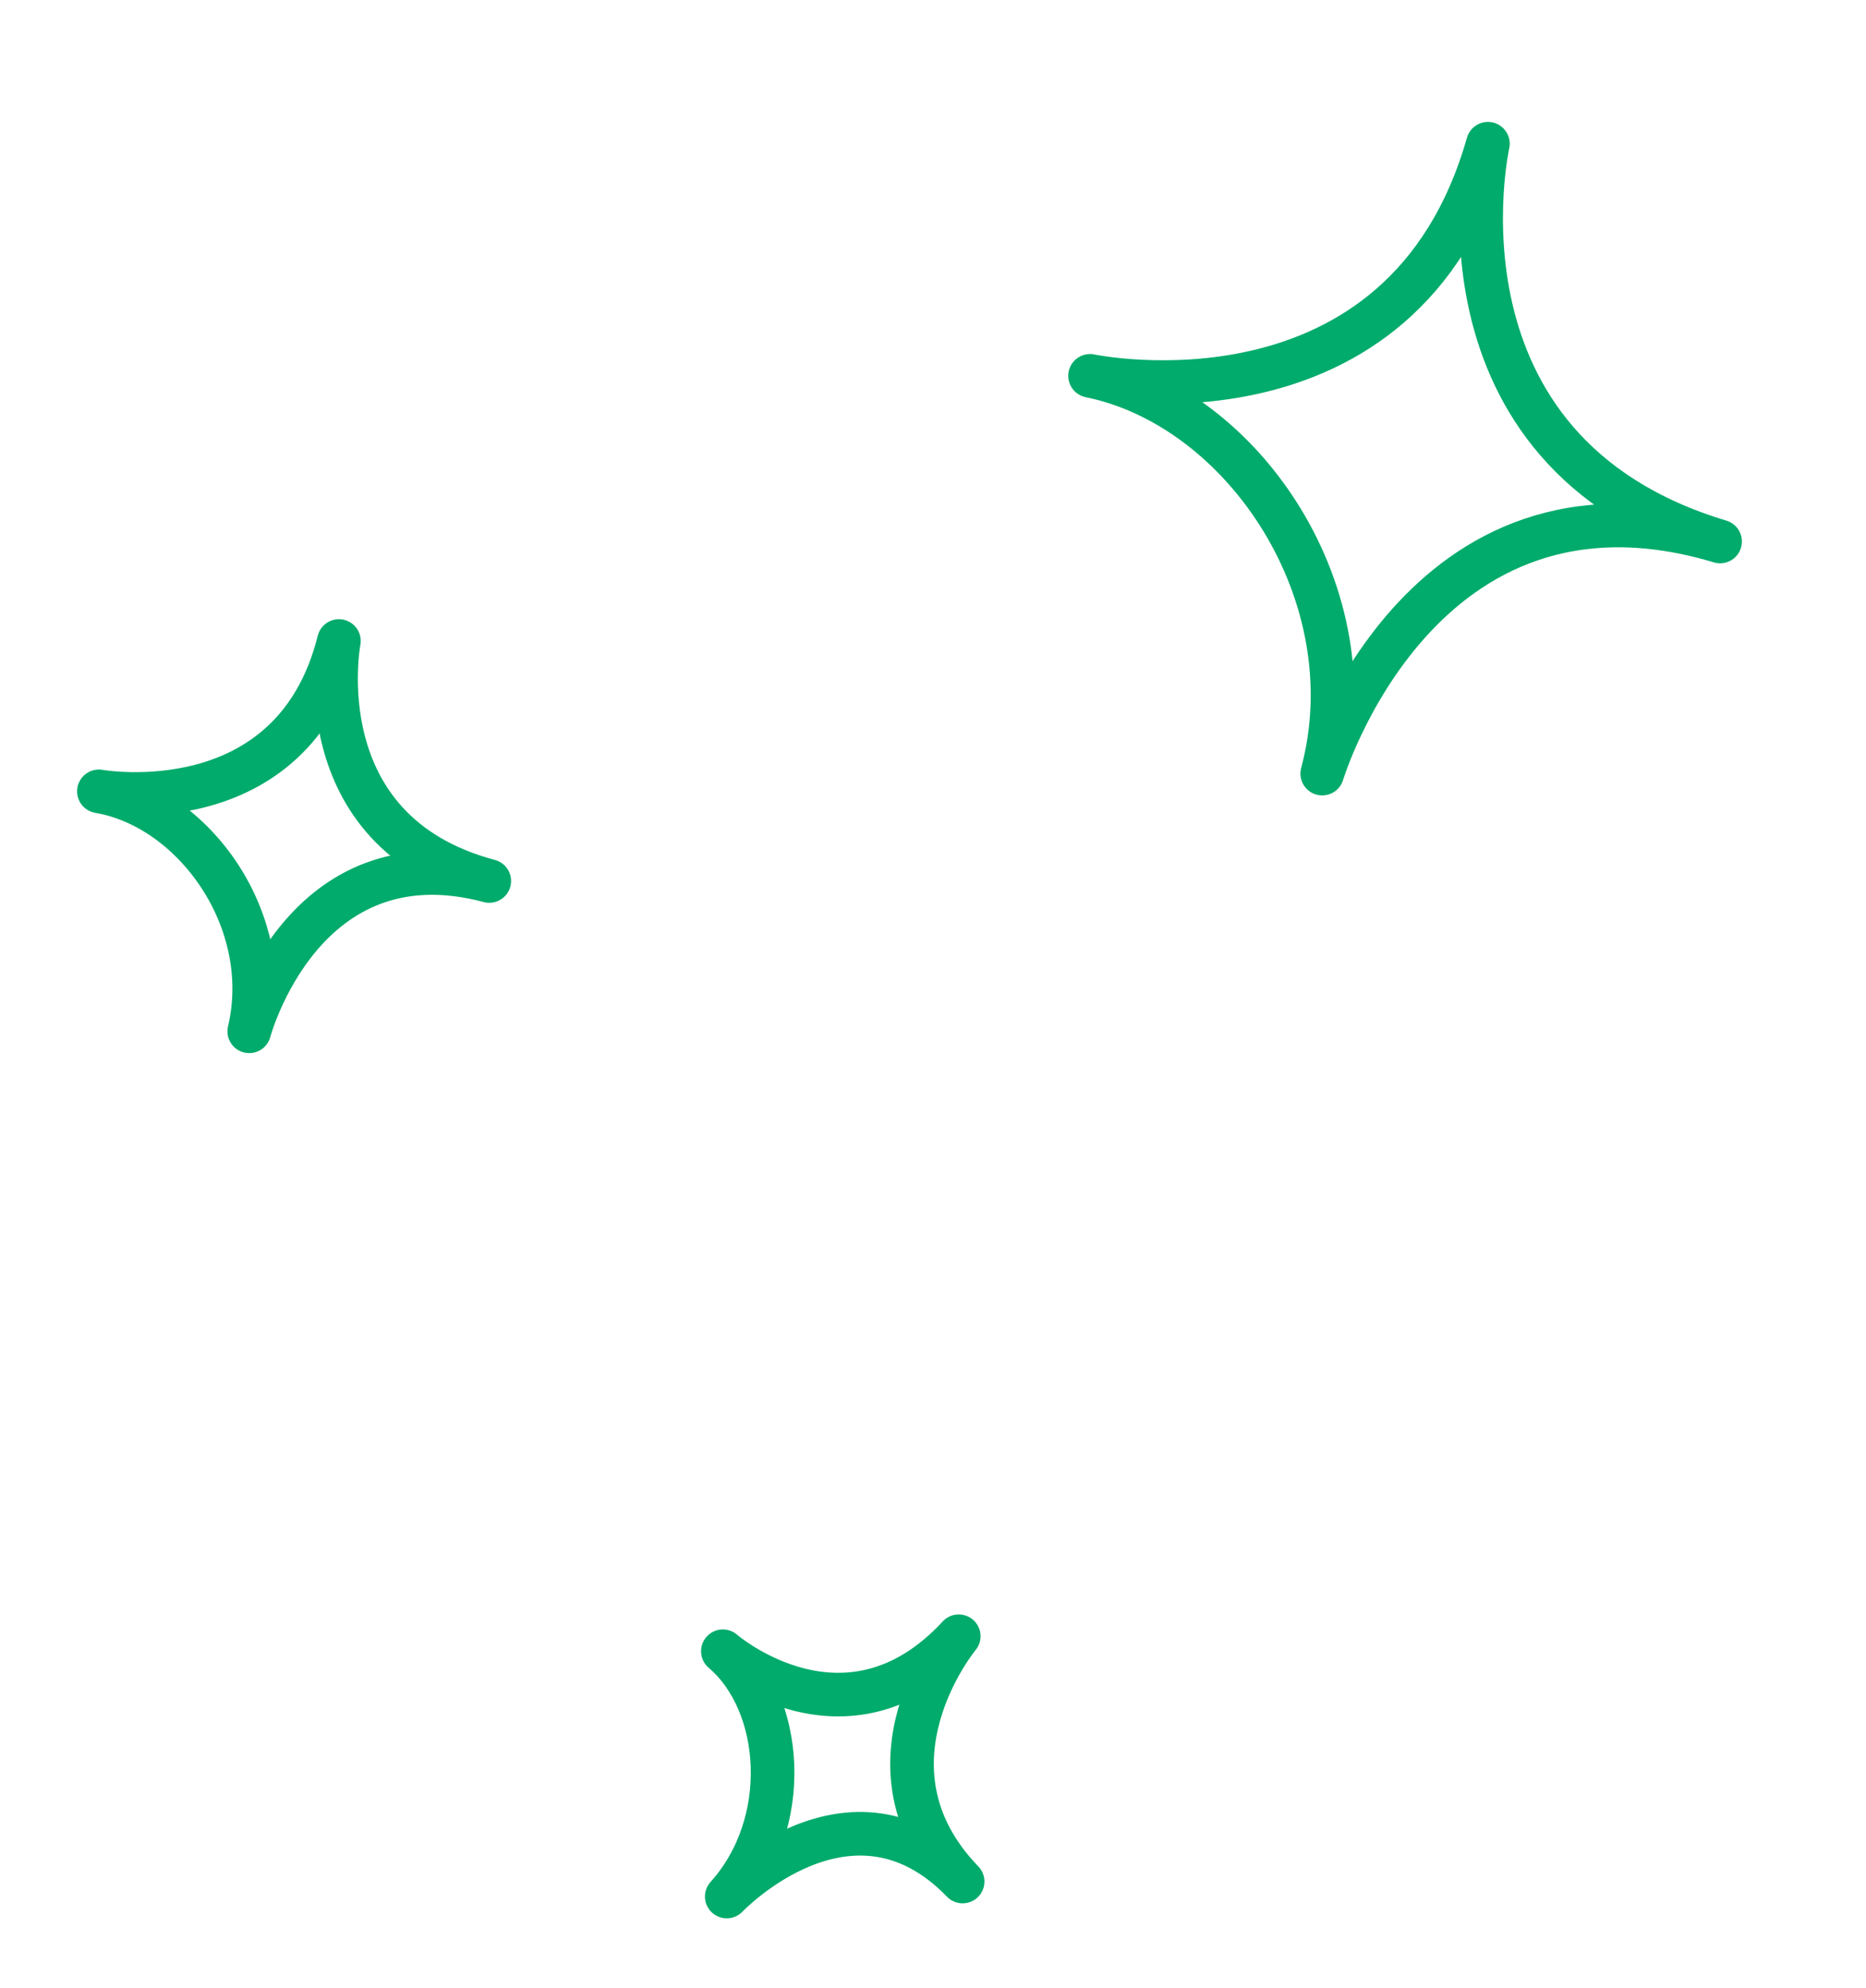
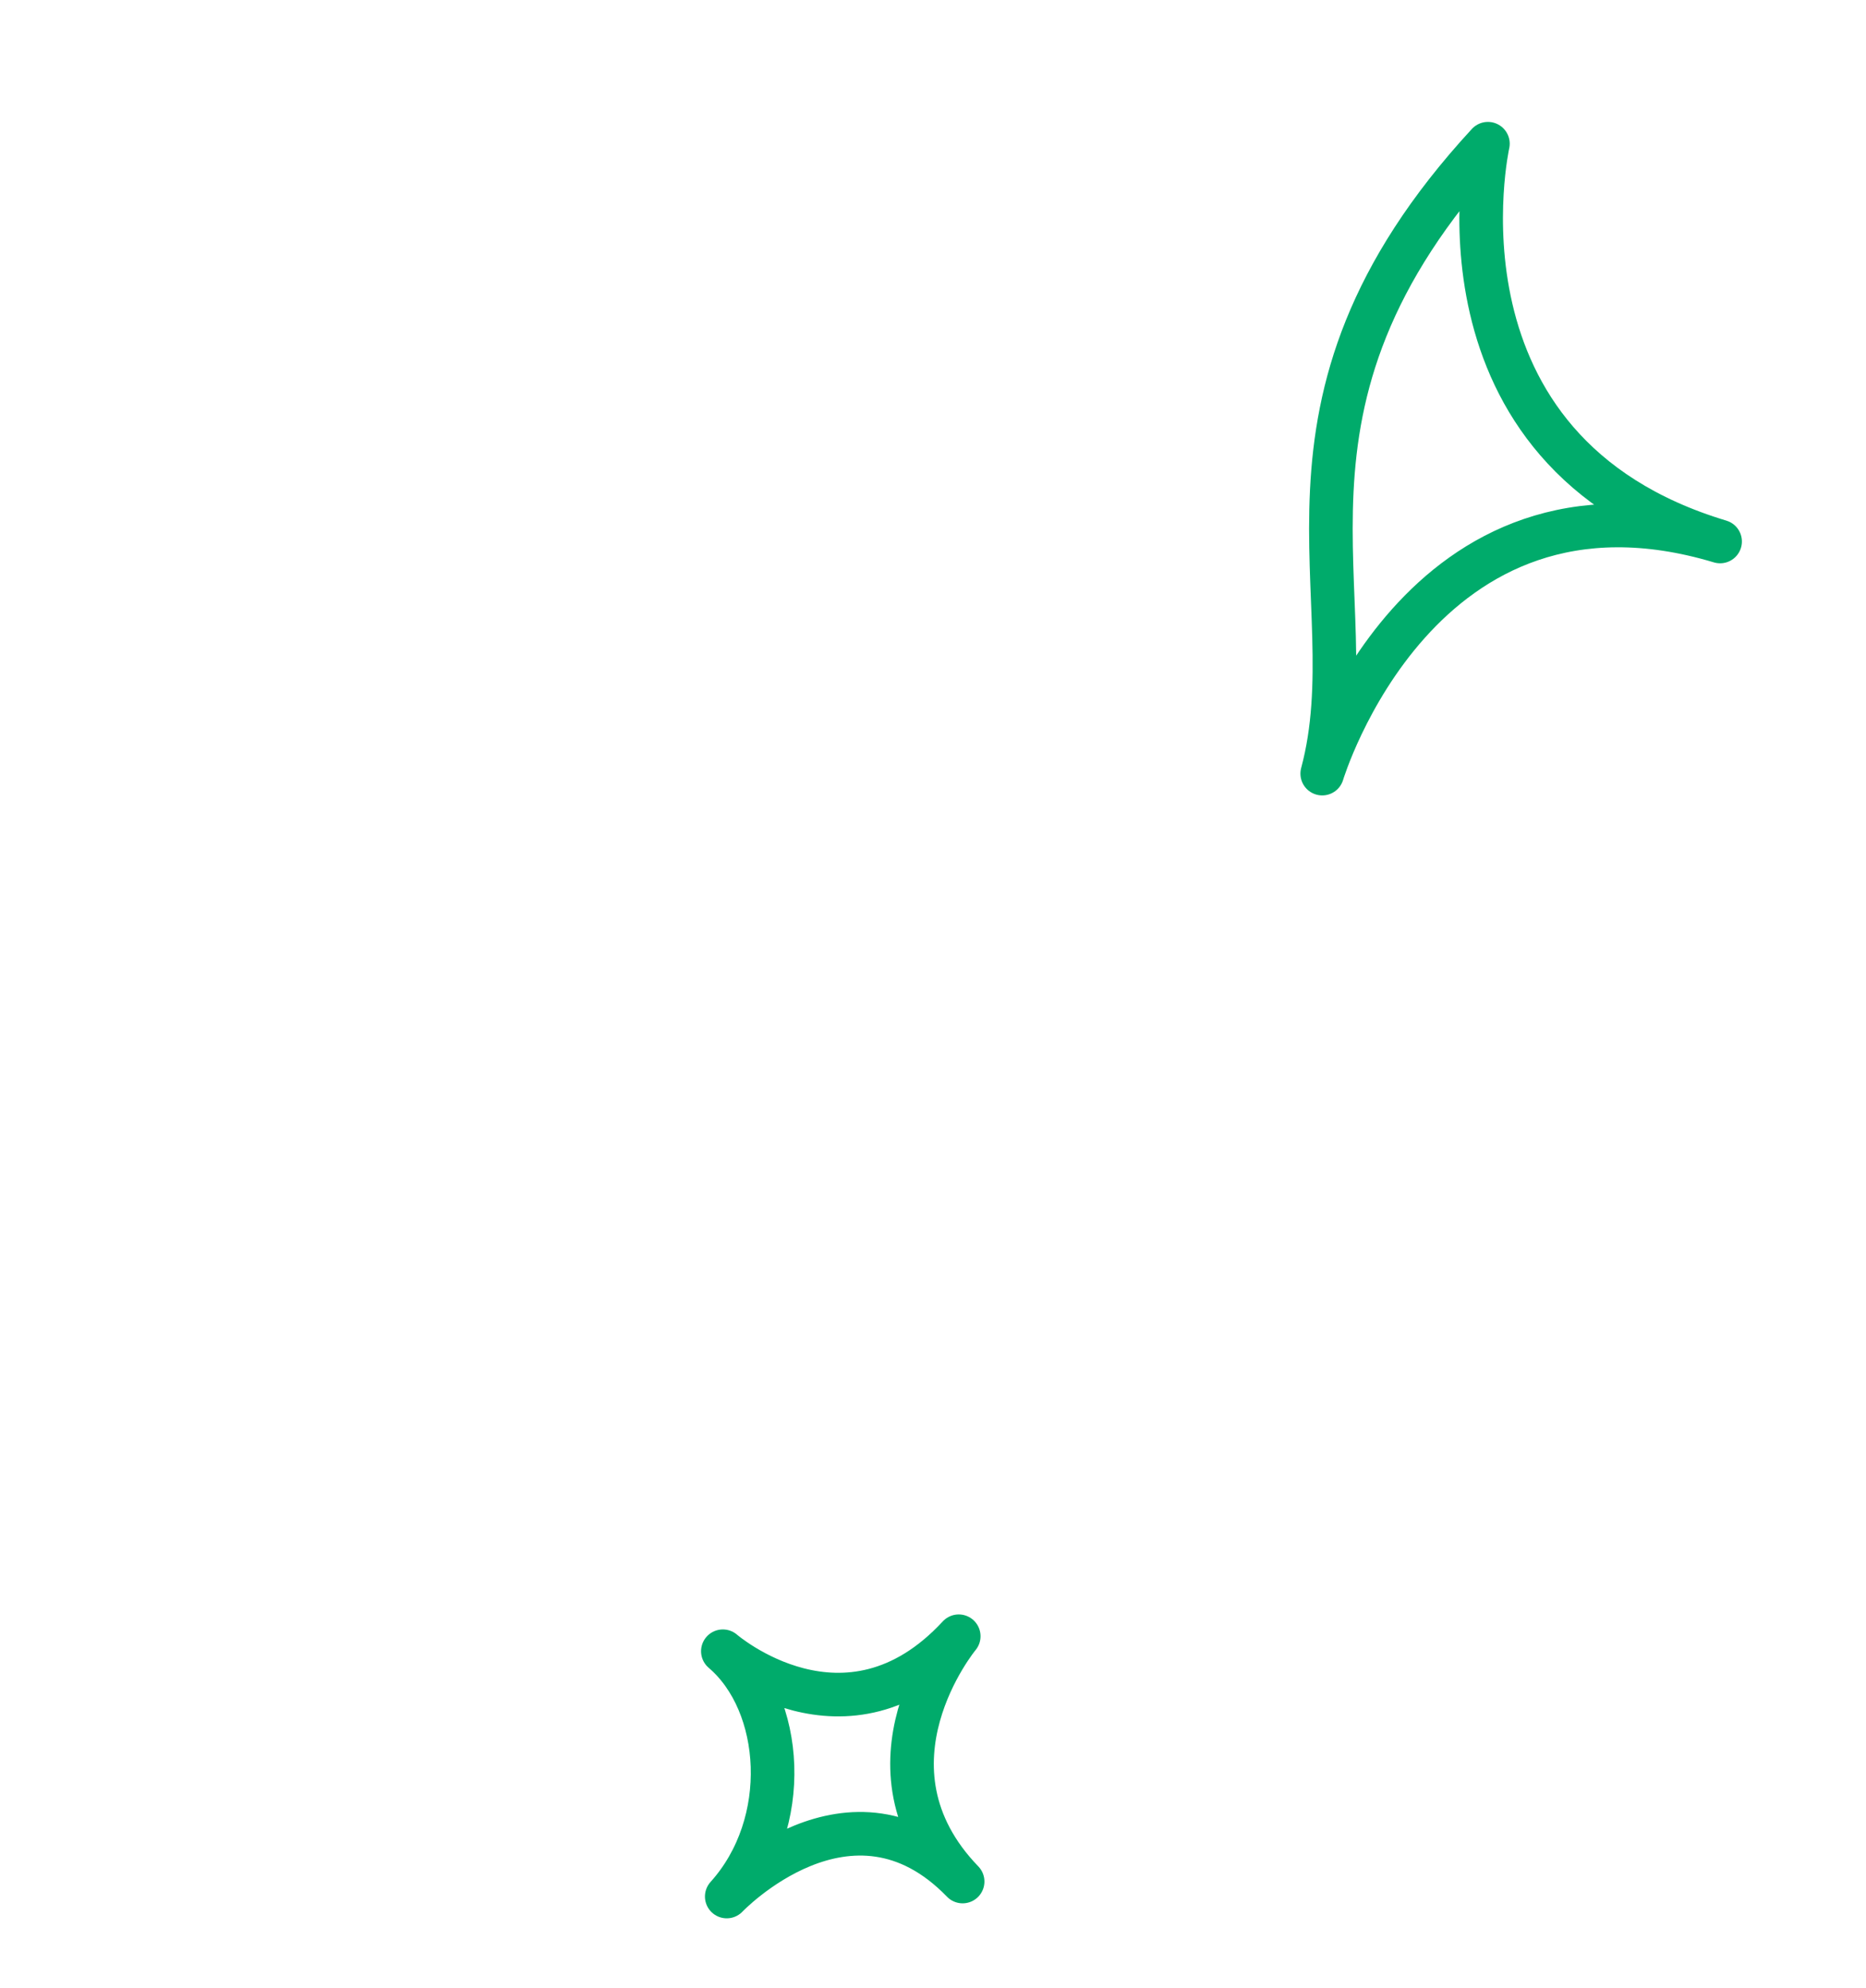
<svg xmlns="http://www.w3.org/2000/svg" width="107" height="114" viewBox="0 0 107 114" fill="none">
-   <path d="M85.32 8.242C80.461 25.351 62.505 21.555 62.505 21.555C71.376 23.362 78.555 34.179 75.819 44.37C75.819 44.37 81.376 25.869 98.634 31.057C81.376 25.869 85.32 8.242 85.32 8.242Z" stroke="#00AB6B" stroke-width="2.5" stroke-miterlimit="10" stroke-linecap="round" stroke-linejoin="round" />
+   <path d="M85.32 8.242C71.376 23.362 78.555 34.179 75.819 44.37C75.819 44.37 81.376 25.869 98.634 31.057C81.376 25.869 85.32 8.242 85.32 8.242Z" stroke="#00AB6B" stroke-width="2.5" stroke-miterlimit="10" stroke-linecap="round" stroke-linejoin="round" />
  <path d="M54.976 93.844C48.513 100.837 41.45 94.704 41.45 94.704C44.961 97.695 45.453 104.58 41.673 108.773C41.673 108.773 48.786 101.282 55.199 107.913C48.801 101.288 54.976 93.844 54.976 93.844Z" stroke="#00AB6B" stroke-width="2.5" stroke-miterlimit="10" stroke-linecap="round" stroke-linejoin="round" />
-   <path d="M14.292 59.15C15.789 52.834 11.157 46.324 5.67 45.386C5.67 45.386 16.784 47.385 19.434 36.764C19.434 36.764 17.34 47.678 28.056 50.528C17.344 47.667 14.292 59.15 14.292 59.15Z" stroke="#00AB6B" stroke-width="2.5" stroke-miterlimit="10" stroke-linecap="round" stroke-linejoin="round" />
</svg>